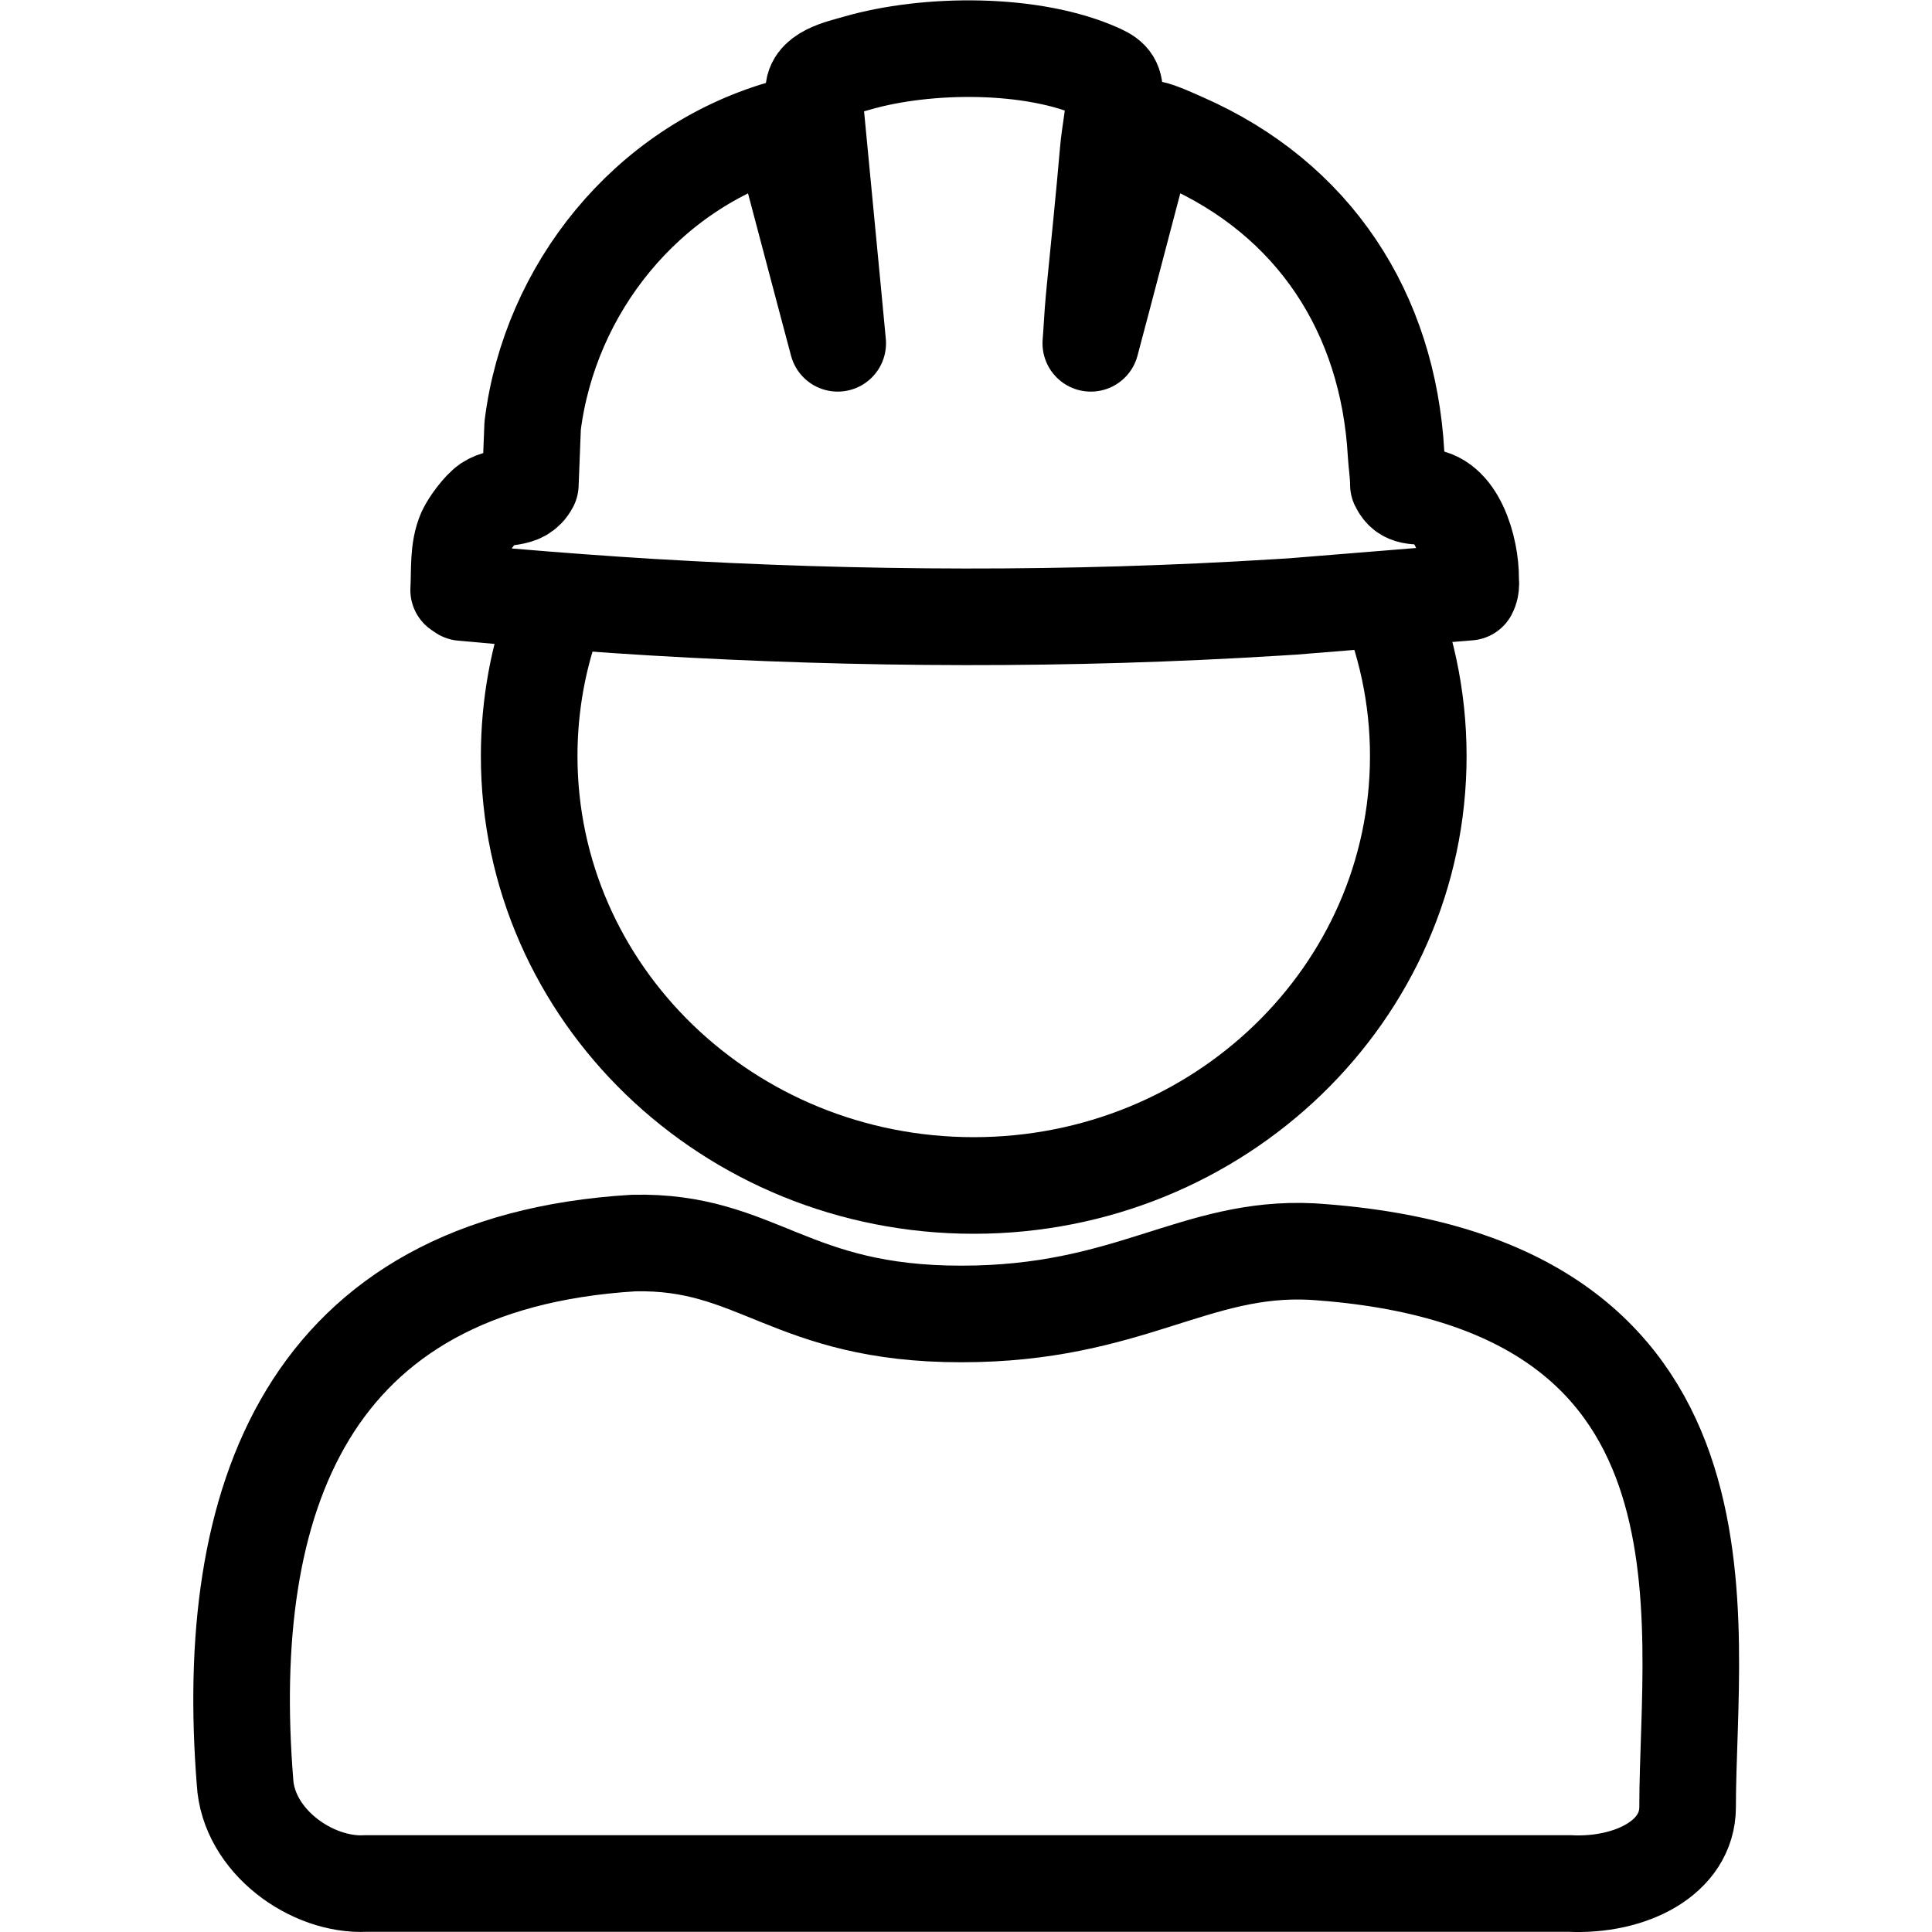
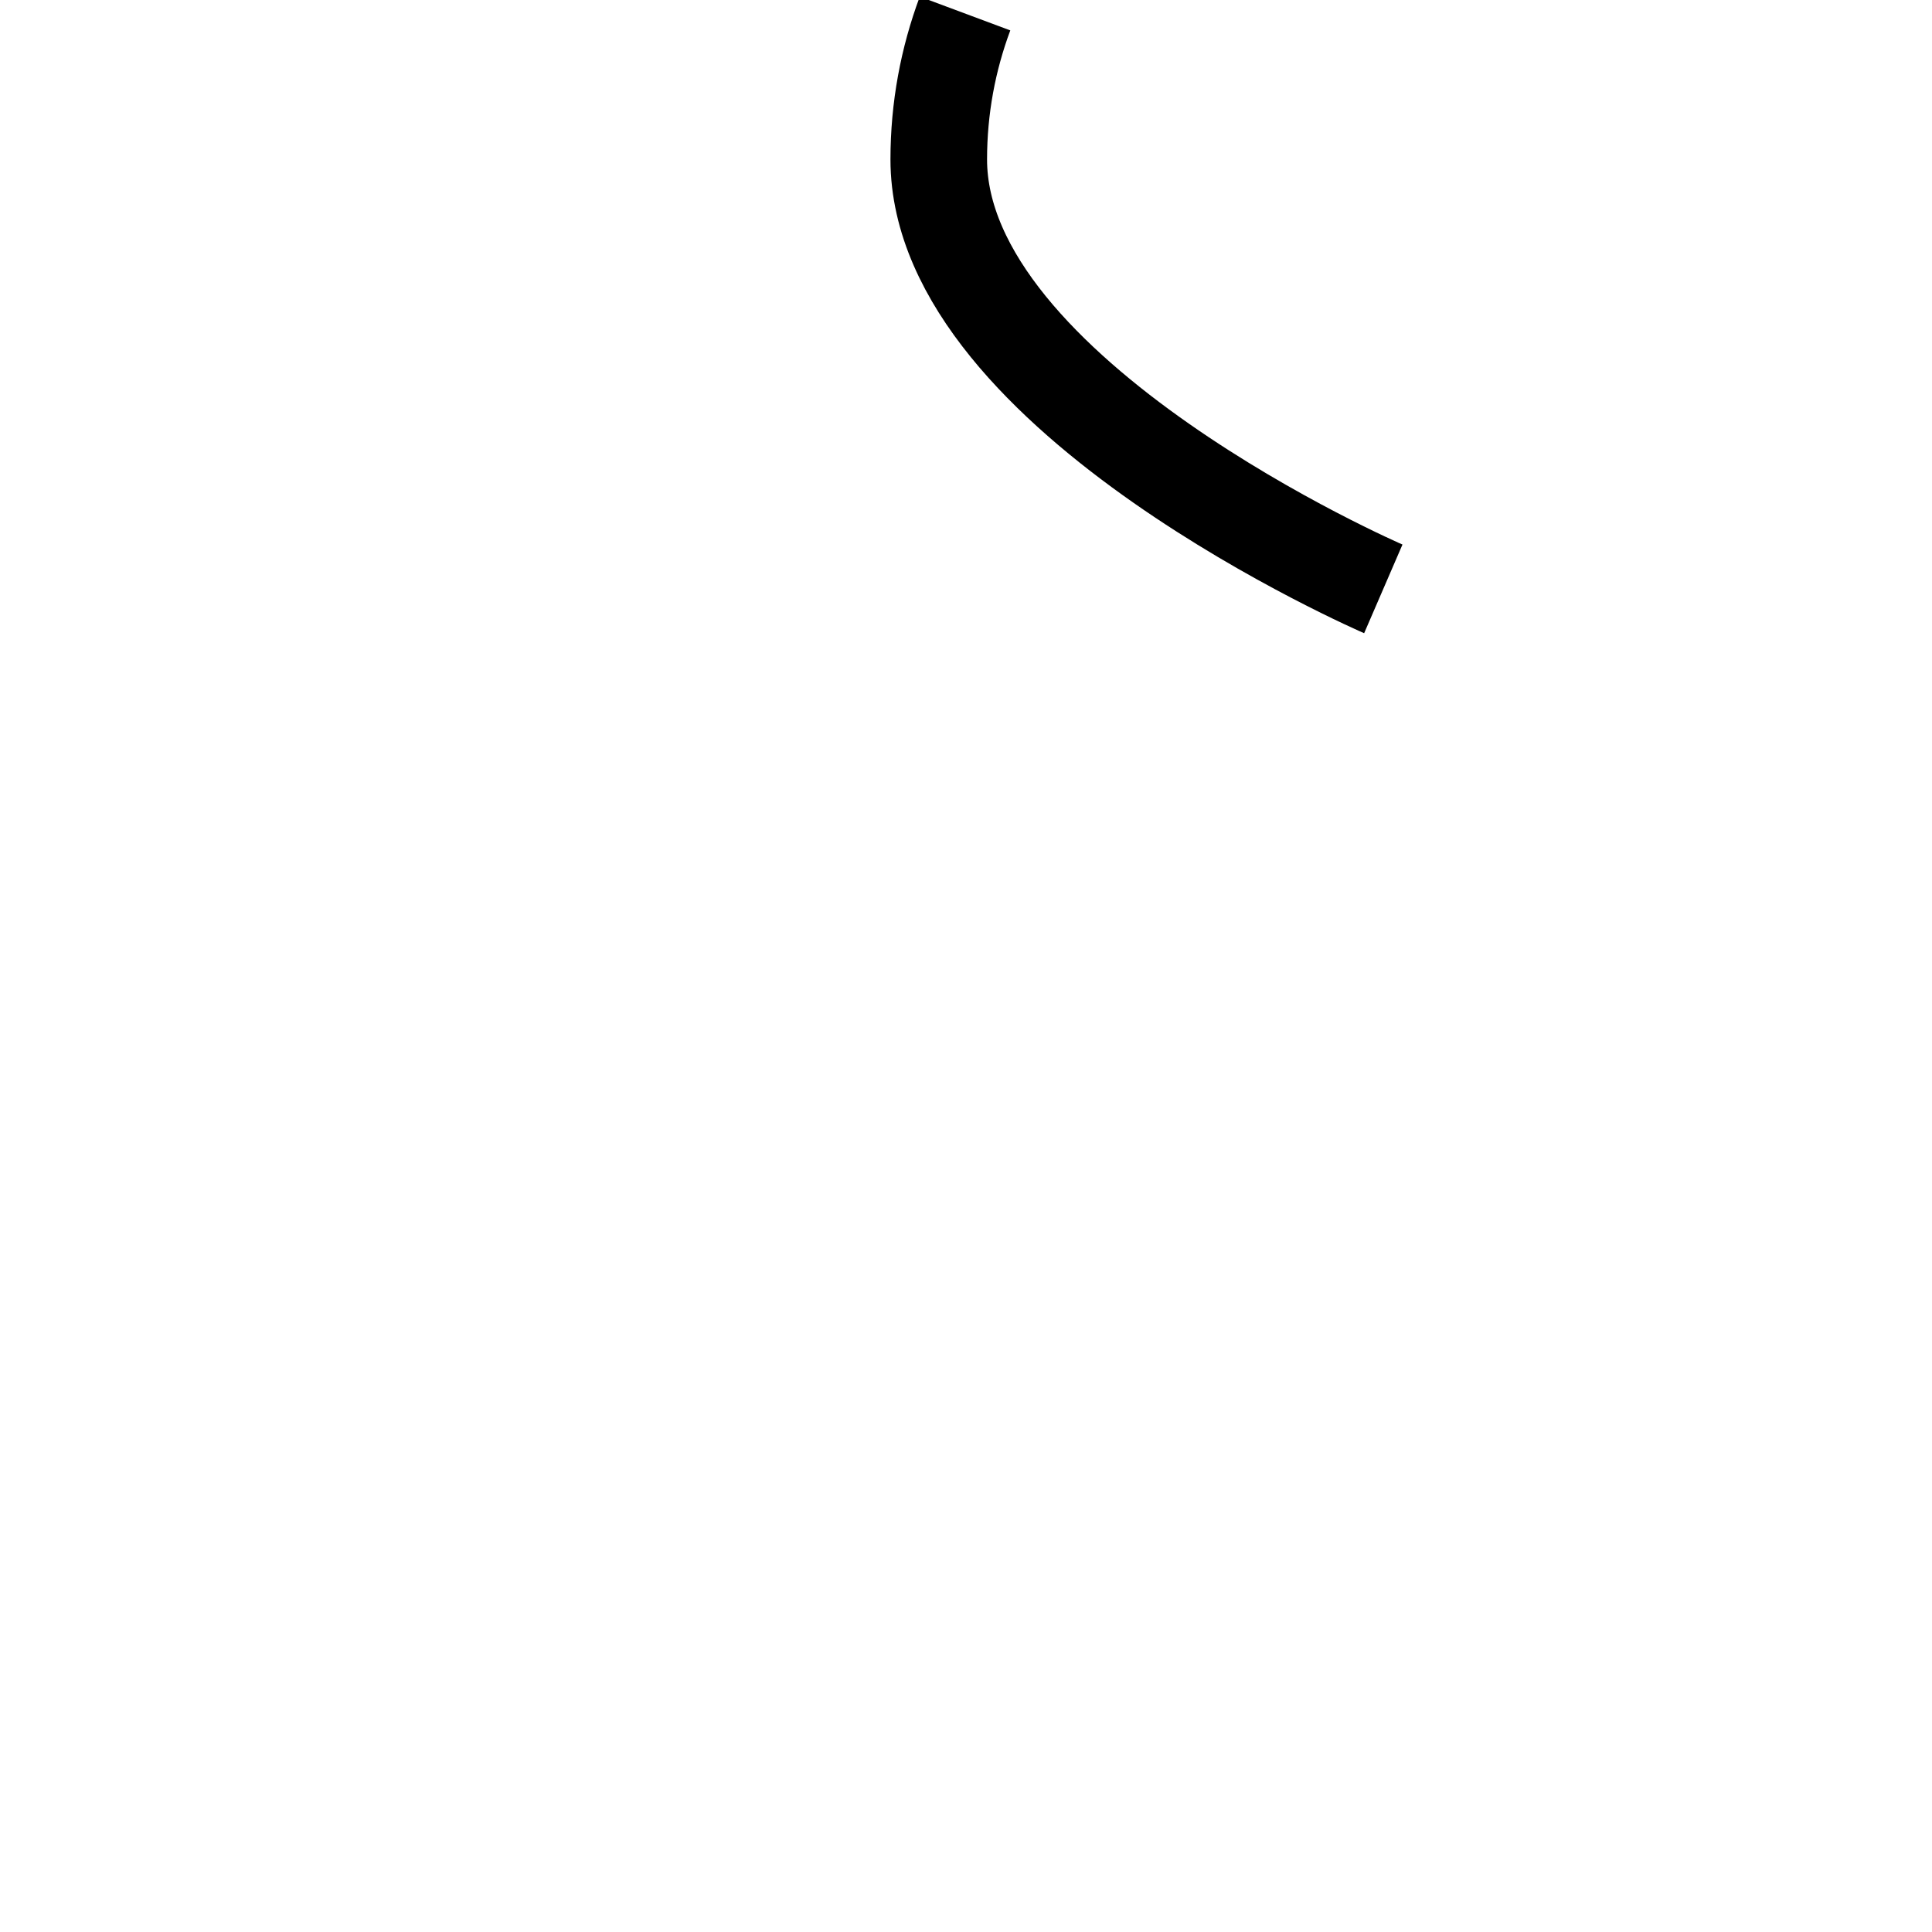
<svg xmlns="http://www.w3.org/2000/svg" id="Layer_1" viewBox="0 0 100 100">
  <defs>
    <style>
      .cls-1 {
        stroke-linecap: round;
        stroke-linejoin: round;
      }

      .cls-1, .cls-2 {
        fill: none;
        stroke: #000;
        stroke-width: 5px;
      }

      .cls-2 {
        stroke-miterlimit: 10;
      }
    </style>
  </defs>
-   <path class="cls-2" d="M71.6,30.48c1.16,2.66,1.81,5.58,1.81,8.65,0,12.28-10.3,22.23-23.01,22.23s-23.01-9.95-23.01-22.23c0-2.65.48-5.19,1.36-7.55" />
-   <path class="cls-2" d="M18.94,97.49c-2.8.15-6.1-2.2-6.26-5.28-1.15-14.52,3.13-26.84,20.11-27.87,6.43-.15,8.07,3.68,16.98,3.67,8.69,0,12.04-3.53,18.13-3.23,22.74,1.47,19.45,19.09,19.45,28.75,0,2.64-2.97,4.11-6.1,3.96H18.94Z" />
-   <path class="cls-1" d="M76.13,30.22c0,.15-.03.3-.1.43l-2.45.2-6.67.54c-.27.02-.54.03-.81.05-10.76.67-21.56.63-32.32-.01-2.5-.15-5-.34-7.5-.55-.78-.07-1.57-.14-2.35-.21l-.19-.13c.06-1-.05-2.09.36-3.02.2-.43.76-1.19,1.15-1.46.79-.52,1.72-.08,2.2-.98l.12-3.05c.89-7.1,5.9-13.32,12.85-15.36l2.27,8.58.67,2.52-.25-2.64-.98-10.23c-.19-1.09,1.41-1.39,2.22-1.63,3.62-1.05,9.13-1.1,12.6.49.61.28.76.53.74,1.21-.03.93-.25,1.92-.33,2.85-.21,2.43-.46,4.86-.7,7.29-.01.14-.03.29-.04.43-.07.74-.1,1.49-.16,2.23l.67-2.53,2.24-8.52c.07-.11.11-.07.21-.05.39.07,1.25.46,1.65.64,6.79,2.97,10.62,8.89,11.03,16.18.03.52.12,1.06.12,1.59.35.74.95.54,1.54.66,1.67.33,2.29,3.08,2.19,4.49Z" />
+   <path class="cls-2" d="M71.6,30.48s-23.01-9.95-23.01-22.23c0-2.65.48-5.19,1.36-7.55" />
</svg>